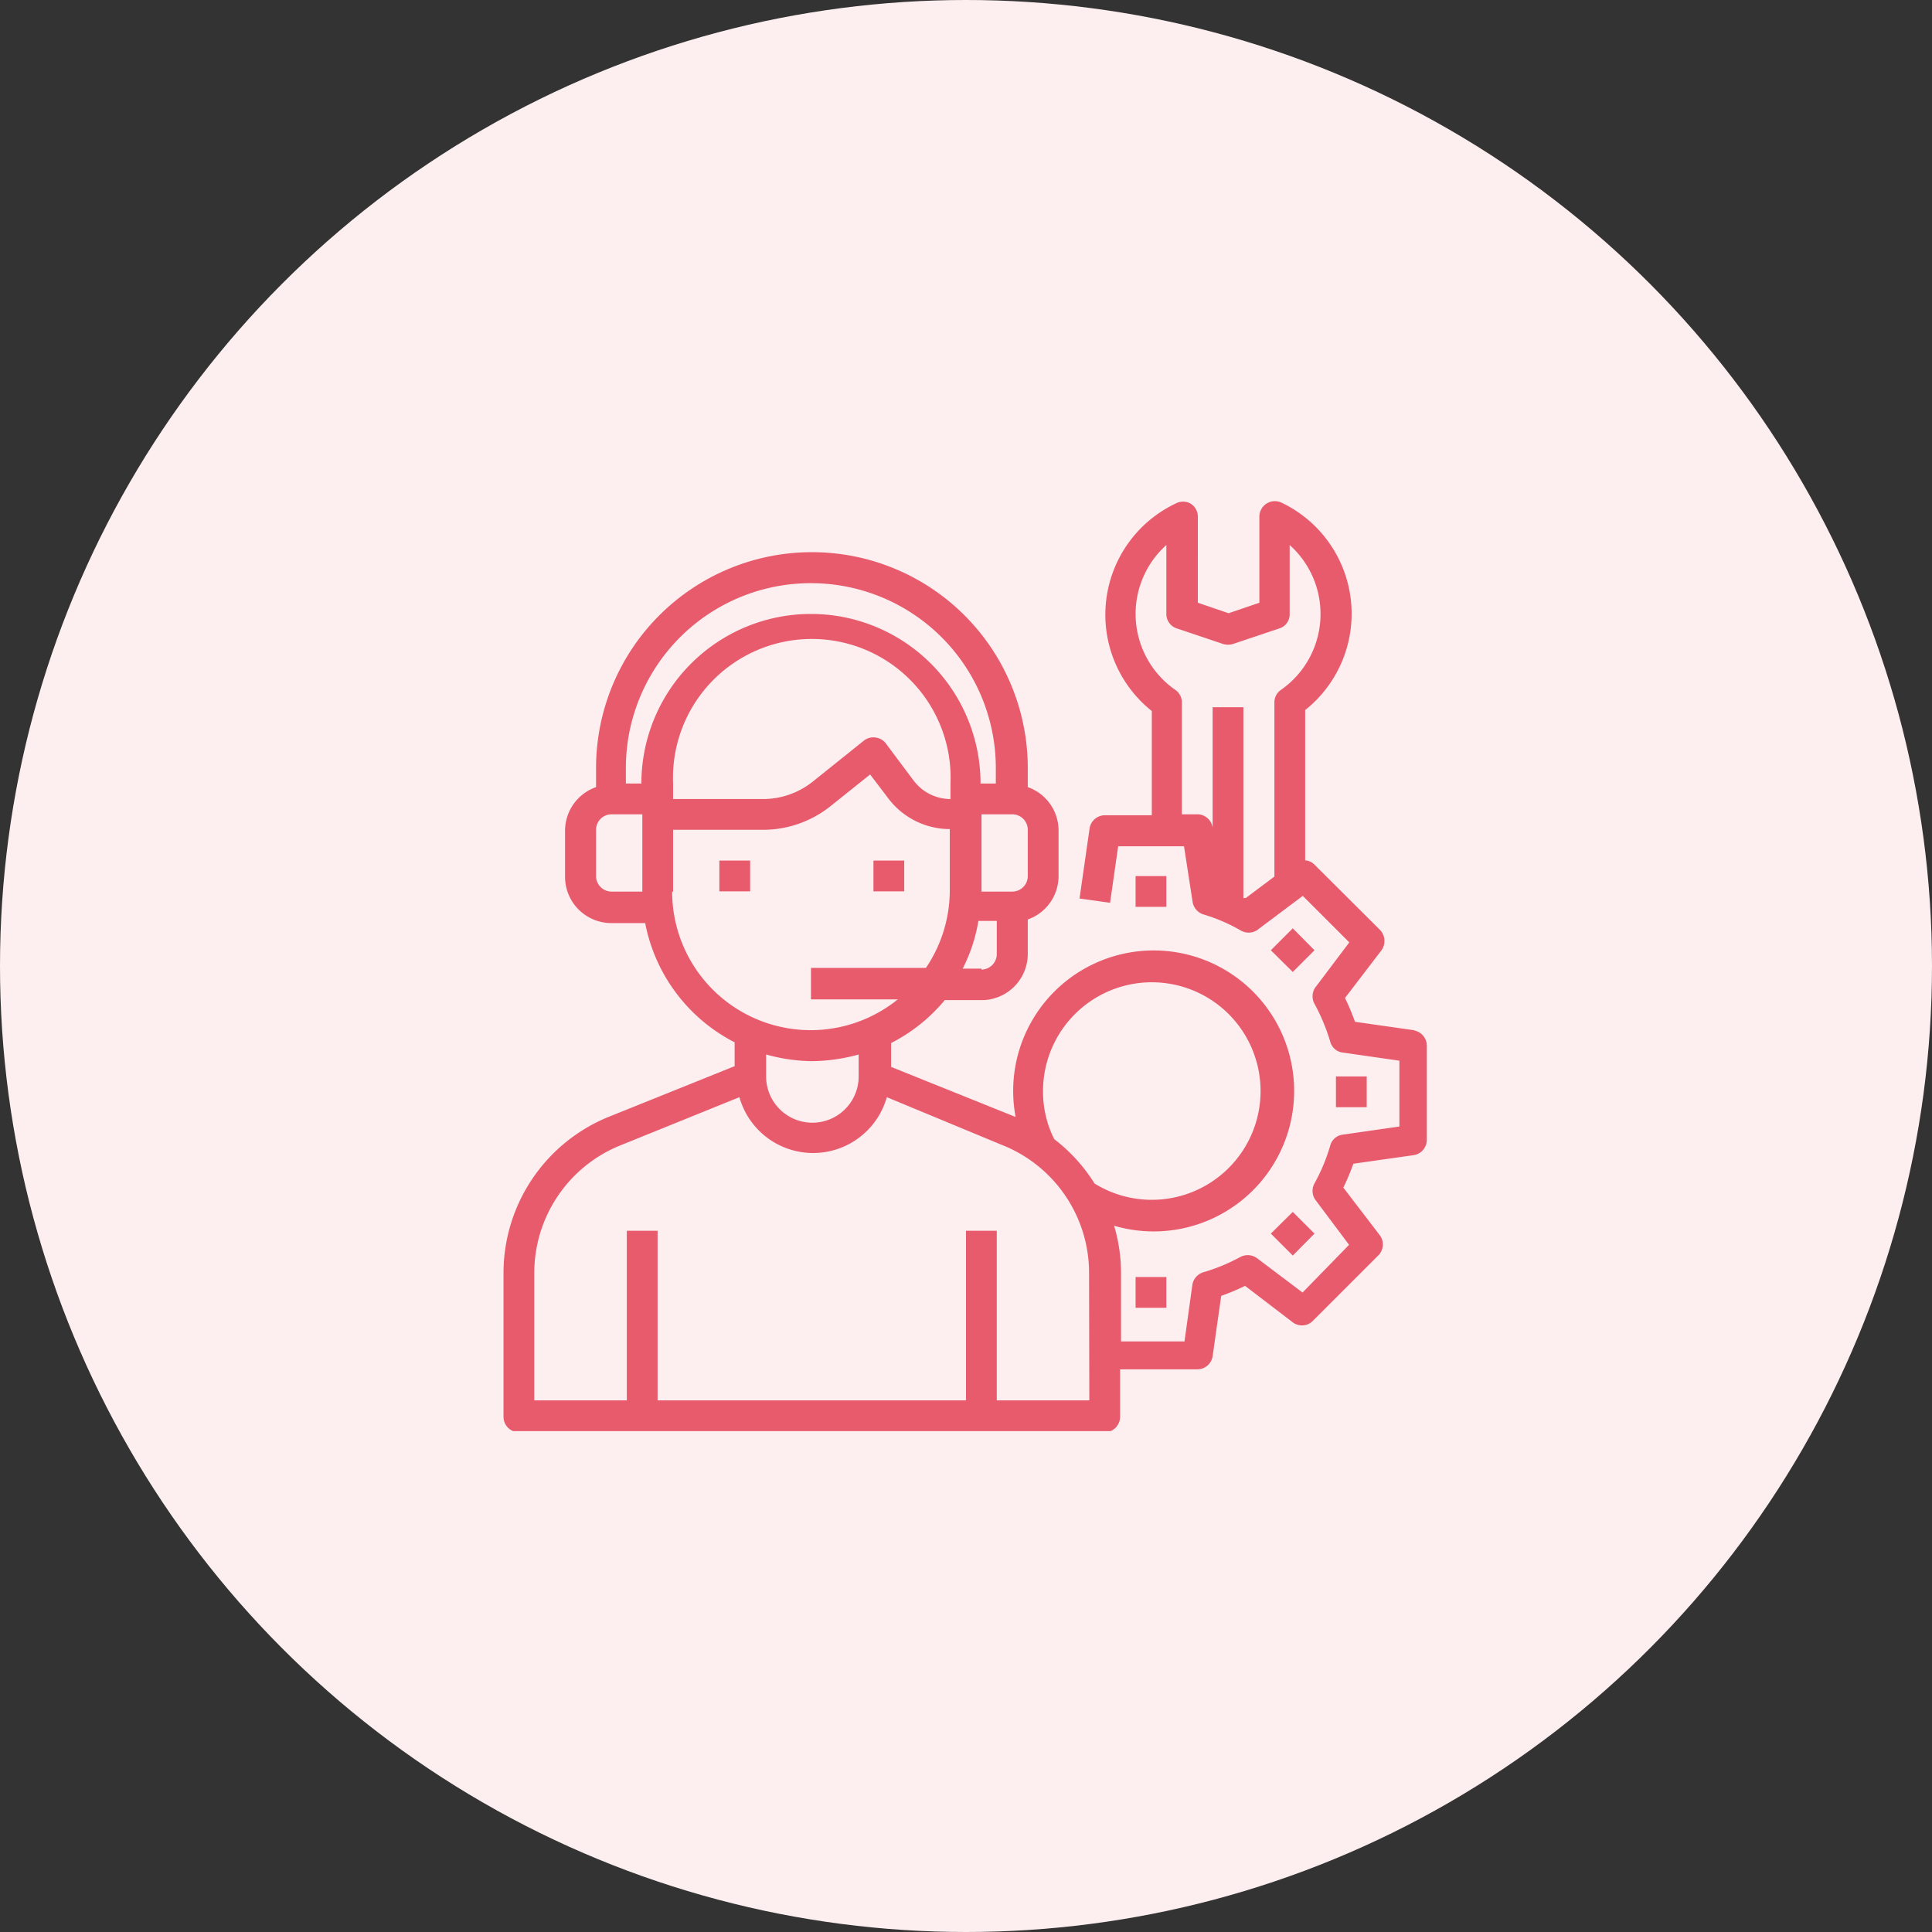
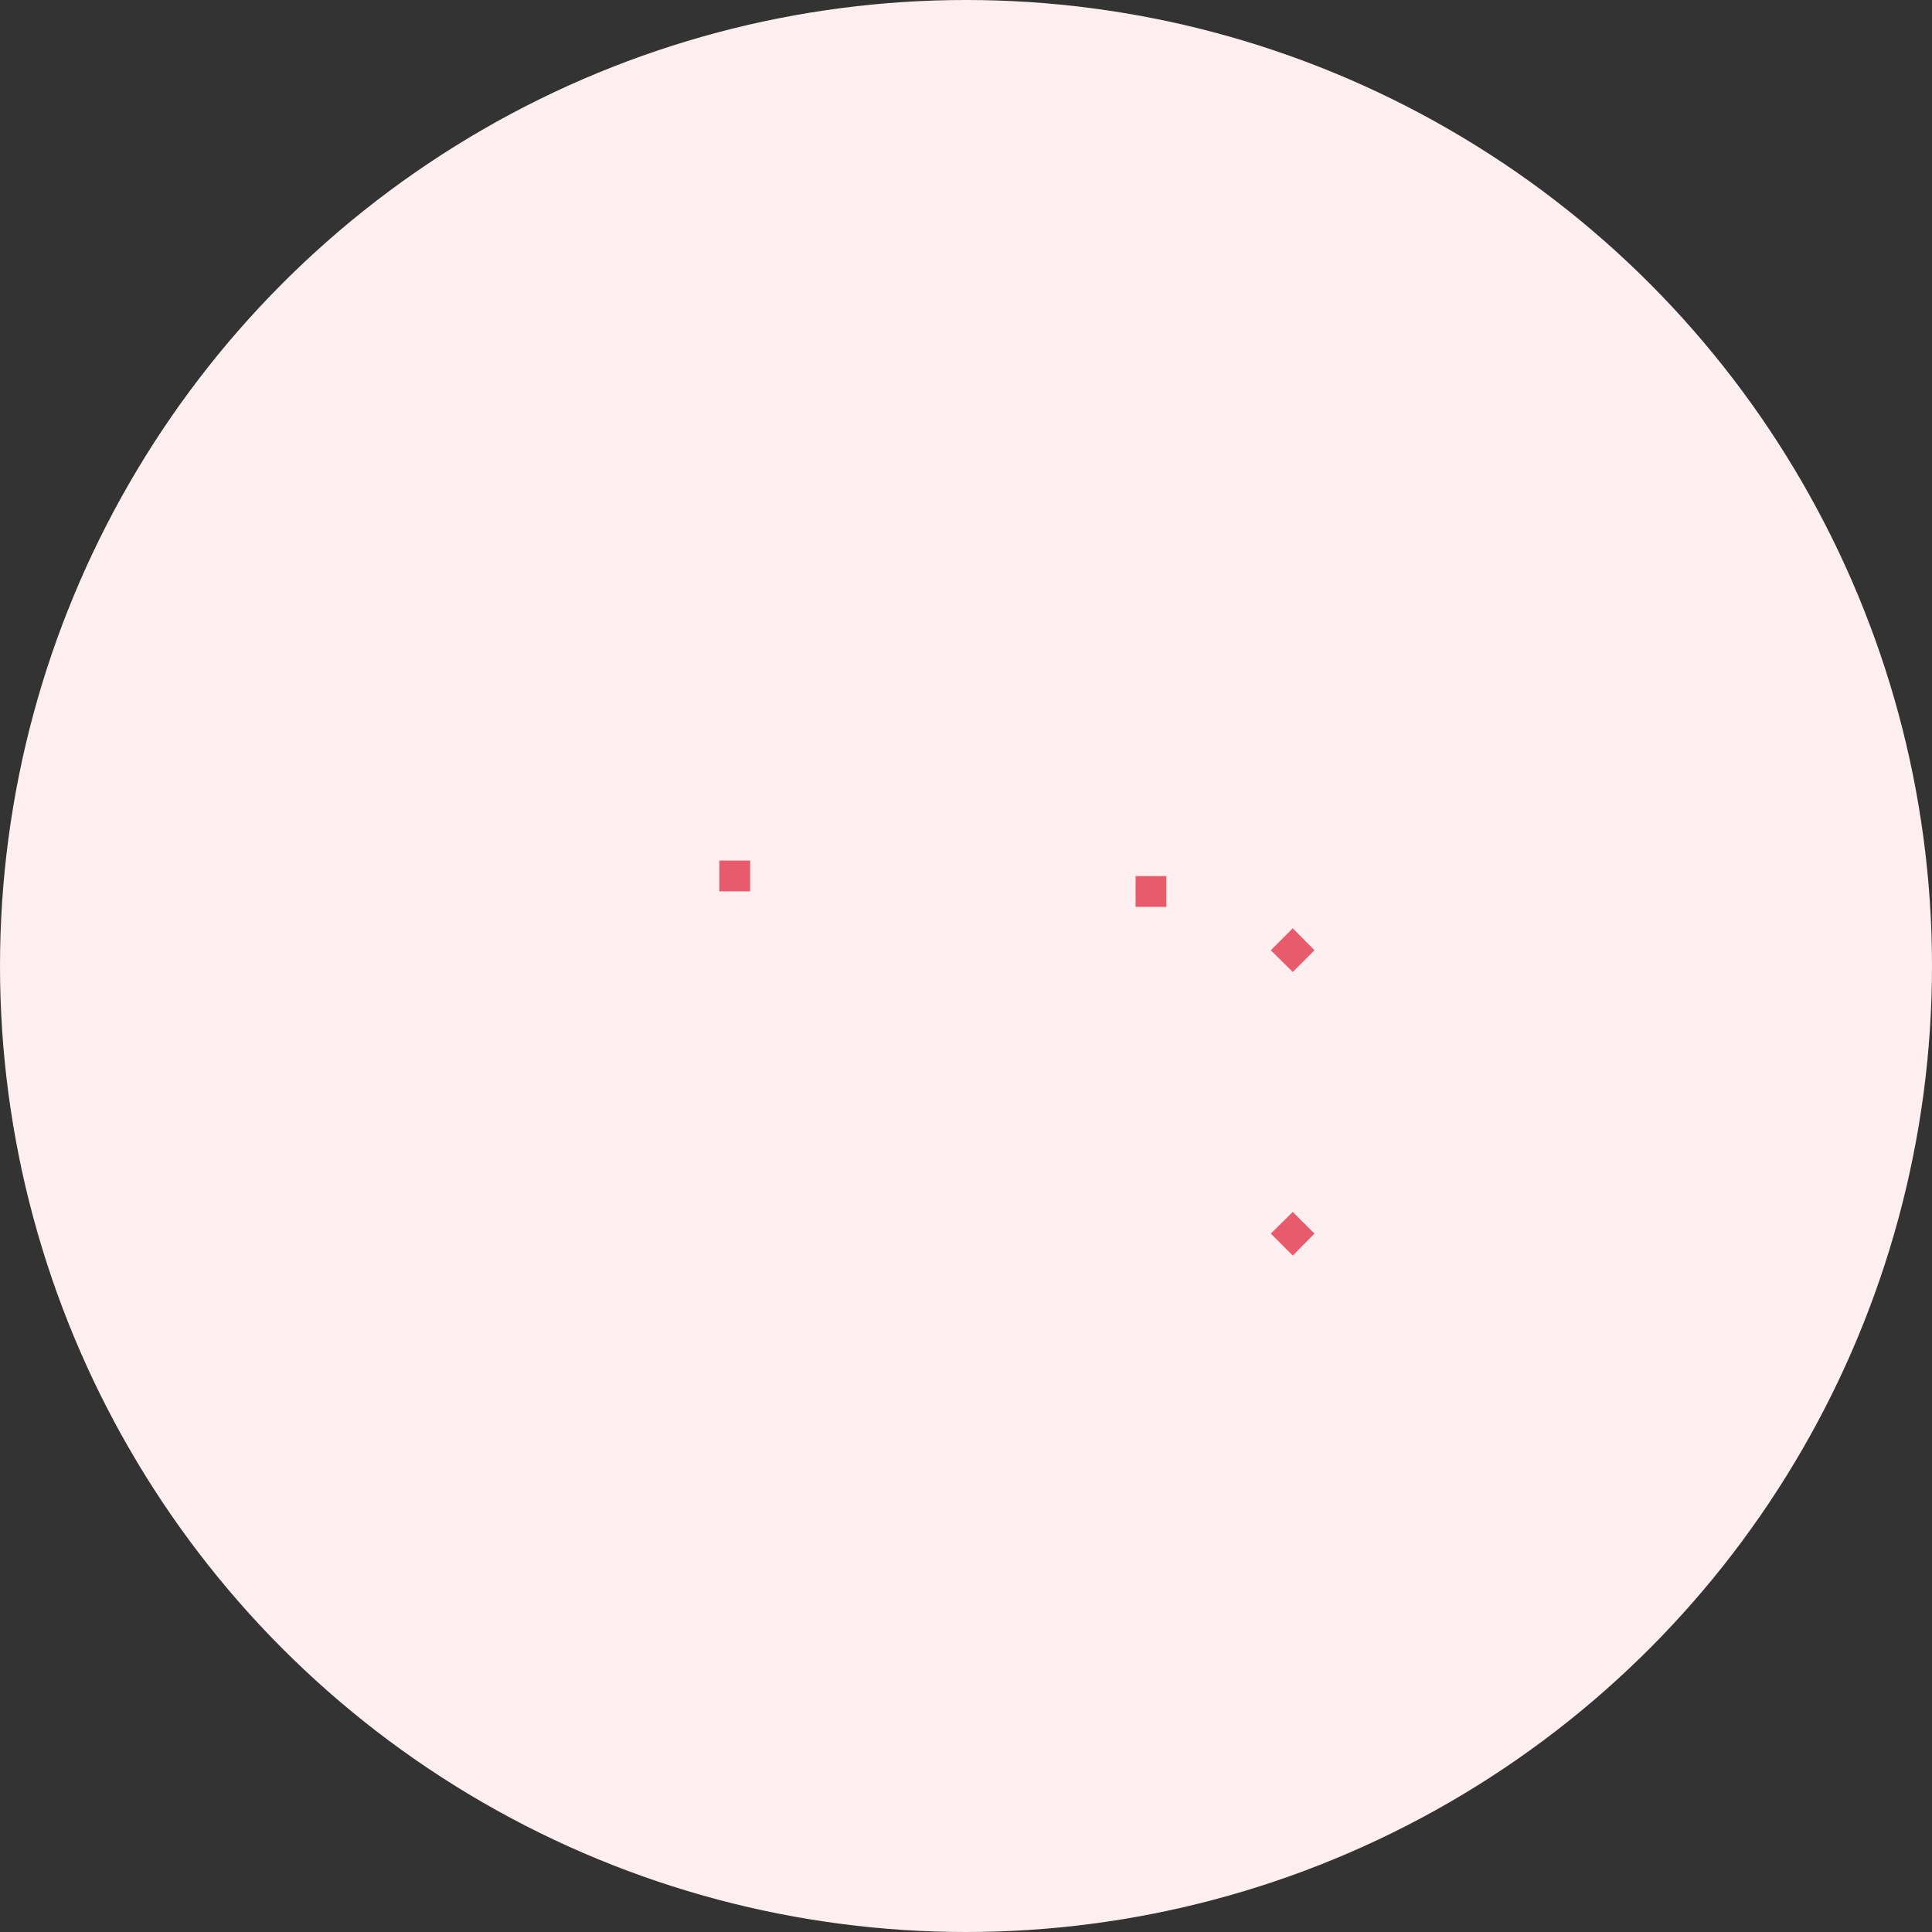
<svg xmlns="http://www.w3.org/2000/svg" viewBox="0 0 81 81">
  <rect x="0" y="0" width="81" height="81" fill="#333333" stroke="none" />
  <defs>
    <style>.cls-1{fill:none;}.cls-2{fill:#fdeff0;}.cls-3{fill:#e85b6c;}.cls-4{clip-path:url(#clip-path);}</style>
    <clipPath id="clip-path">
-       <rect class="cls-1" x="21.11" y="21" width="38.78" height="39" />
-     </clipPath>
+       </clipPath>
  </defs>
  <g id="Layer_2" data-name="Layer 2">
    <g id="Layer_1-2" data-name="Layer 1">
      <circle id="Ellipse_878" data-name="Ellipse 878" class="cls-2" cx="40.5" cy="40.5" r="40.5" />
      <rect class="cls-3" x="30.16" y="36.08" width="1.29" height="1.29" />
      <g class="cls-4">
        <rect class="cls-3" x="36.62" y="36.08" width="1.29" height="1.29" />
        <path class="cls-3" d="M59.34,43.2l-2.53-.36a10.28,10.28,0,0,0-.42-1l1.53-2a.67.67,0,0,0-.06-.85l-2.75-2.74a.62.62,0,0,0-.39-.18V29.77a5.16,5.16,0,0,0-1-8.7.65.65,0,0,0-.92.58v3.62l-1.29.44-1.29-.44V21.65a.64.64,0,0,0-.31-.54.65.65,0,0,0-.62,0,5.16,5.16,0,0,0-1,8.7v4.37H46.32a.65.65,0,0,0-.64.56l-.42,2.93,1.28.18.34-2.37h2.76L50,37.81a.66.66,0,0,0,.46.53A7.23,7.23,0,0,1,52,39a.66.66,0,0,0,.7,0l1.92-1.44,1.95,1.95-1.44,1.91a.66.66,0,0,0,0,.7,8.31,8.31,0,0,1,.64,1.55.62.62,0,0,0,.53.46l2.37.34v2.76l-2.37.34a.62.62,0,0,0-.53.46,7.79,7.79,0,0,1-.64,1.55.66.66,0,0,0,0,.7l1.43,1.91-1.95,2-1.91-1.44a.66.66,0,0,0-.7-.05,7.79,7.79,0,0,1-1.55.64.66.66,0,0,0-.46.53l-.33,2.37H47V53.39a7,7,0,0,0-.29-2,5.89,5.89,0,1,0-4.13-4.56l0,0-5.22-2.1v-1a7.13,7.13,0,0,0,2.25-1.8h1.63A1.94,1.94,0,0,0,43.09,40V38.55a1.93,1.93,0,0,0,1.29-1.82V34.79A1.93,1.93,0,0,0,43.09,33V32.2a9.05,9.05,0,1,0-18.1,0V33a1.94,1.94,0,0,0-1.3,1.82v1.94a1.94,1.94,0,0,0,1.94,1.94h1.42a7.13,7.13,0,0,0,3.75,5v1l-5.22,2.1a7.07,7.07,0,0,0-4.47,6.6v6a.65.65,0,0,0,.64.65H46.32a.65.65,0,0,0,.64-.65V57.41H50.2a.65.65,0,0,0,.64-.55l.36-2.53a9.26,9.26,0,0,0,1-.42l2,1.53a.64.64,0,0,0,.84-.06l2.75-2.75a.65.65,0,0,0,.06-.84l-1.53-2a9.26,9.26,0,0,0,.42-1l2.53-.36a.65.65,0,0,0,.55-.64V43.84a.65.65,0,0,0-.55-.64Zm-7.11-5.55-.1,0v-8H50.84V34.7a.65.65,0,0,0-.64-.56h-.65V29.45a.63.63,0,0,0-.28-.53,3.88,3.88,0,0,1-.37-6.07v2.89a.63.63,0,0,0,.45.61l1.93.65a.72.72,0,0,0,.41,0l1.94-.65a.62.62,0,0,0,.44-.61V22.85a3.88,3.88,0,0,1-.36,6.07.63.63,0,0,0-.28.53v7.3Zm-8.5,8.13a4.56,4.56,0,1,1,2.16,3.84,7,7,0,0,0-1.69-1.86,4.4,4.4,0,0,1-.47-2Zm-2.58-5.17h-.79a6.81,6.81,0,0,0,.66-2h.77V40a.65.65,0,0,1-.64.65Zm-1.3-7.11a1.94,1.94,0,0,1-1.55-.78l-1.16-1.55a.64.64,0,0,0-.44-.25.63.63,0,0,0-.48.13l-2.17,1.74a3.35,3.35,0,0,1-2,.71H28.22v-.65a5.82,5.82,0,1,1,11.63,0Zm3.24,3.23a.65.65,0,0,1-.65.65H41.15V34.14h1.29a.65.65,0,0,1,.65.65ZM34,24.45a7.75,7.75,0,0,1,7.75,7.75v.65h-.64a7.11,7.11,0,1,0-14.22,0h-.65V32.2A7.75,7.75,0,0,1,34,24.45ZM25.63,37.38a.65.65,0,0,1-.64-.65V34.79a.65.65,0,0,1,.64-.65h1.3v3.24Zm2.59,0V34.79H32a4.53,4.53,0,0,0,2.83-1l1.65-1.32.76,1a3.24,3.24,0,0,0,2.58,1.29v2.59a5.81,5.81,0,0,1-1,3.23H34V41.9h3.64a5.81,5.81,0,0,1-9.46-4.52ZM34,44.49A7.58,7.58,0,0,0,36,44.21v.92a1.94,1.94,0,0,1-3.88,0v-.92a7.45,7.45,0,0,0,1.94.28ZM45.67,58.71H41.79V51.6H40.5v7.11H27.57V51.6H26.28v7.11H22.4V53.39A5.77,5.77,0,0,1,26.06,48L31,46a3.21,3.21,0,0,0,6.18,0L42,48a5.77,5.77,0,0,1,3.66,5.4Z" />
      </g>
      <rect class="cls-3" x="47.61" y="36.73" width="1.29" height="1.29" />
-       <rect class="cls-3" x="47.61" y="53.54" width="1.29" height="1.29" />
      <path class="cls-3" d="M53.28,51.72l.92-.91.91.91-.91.92Z" />
-       <rect class="cls-3" x="56.01" y="45.13" width="1.29" height="1.29" />
      <path class="cls-3" d="M53.28,39.84l.92-.92.91.92-.91.91Z" />
    </g>
  </g>
</svg>